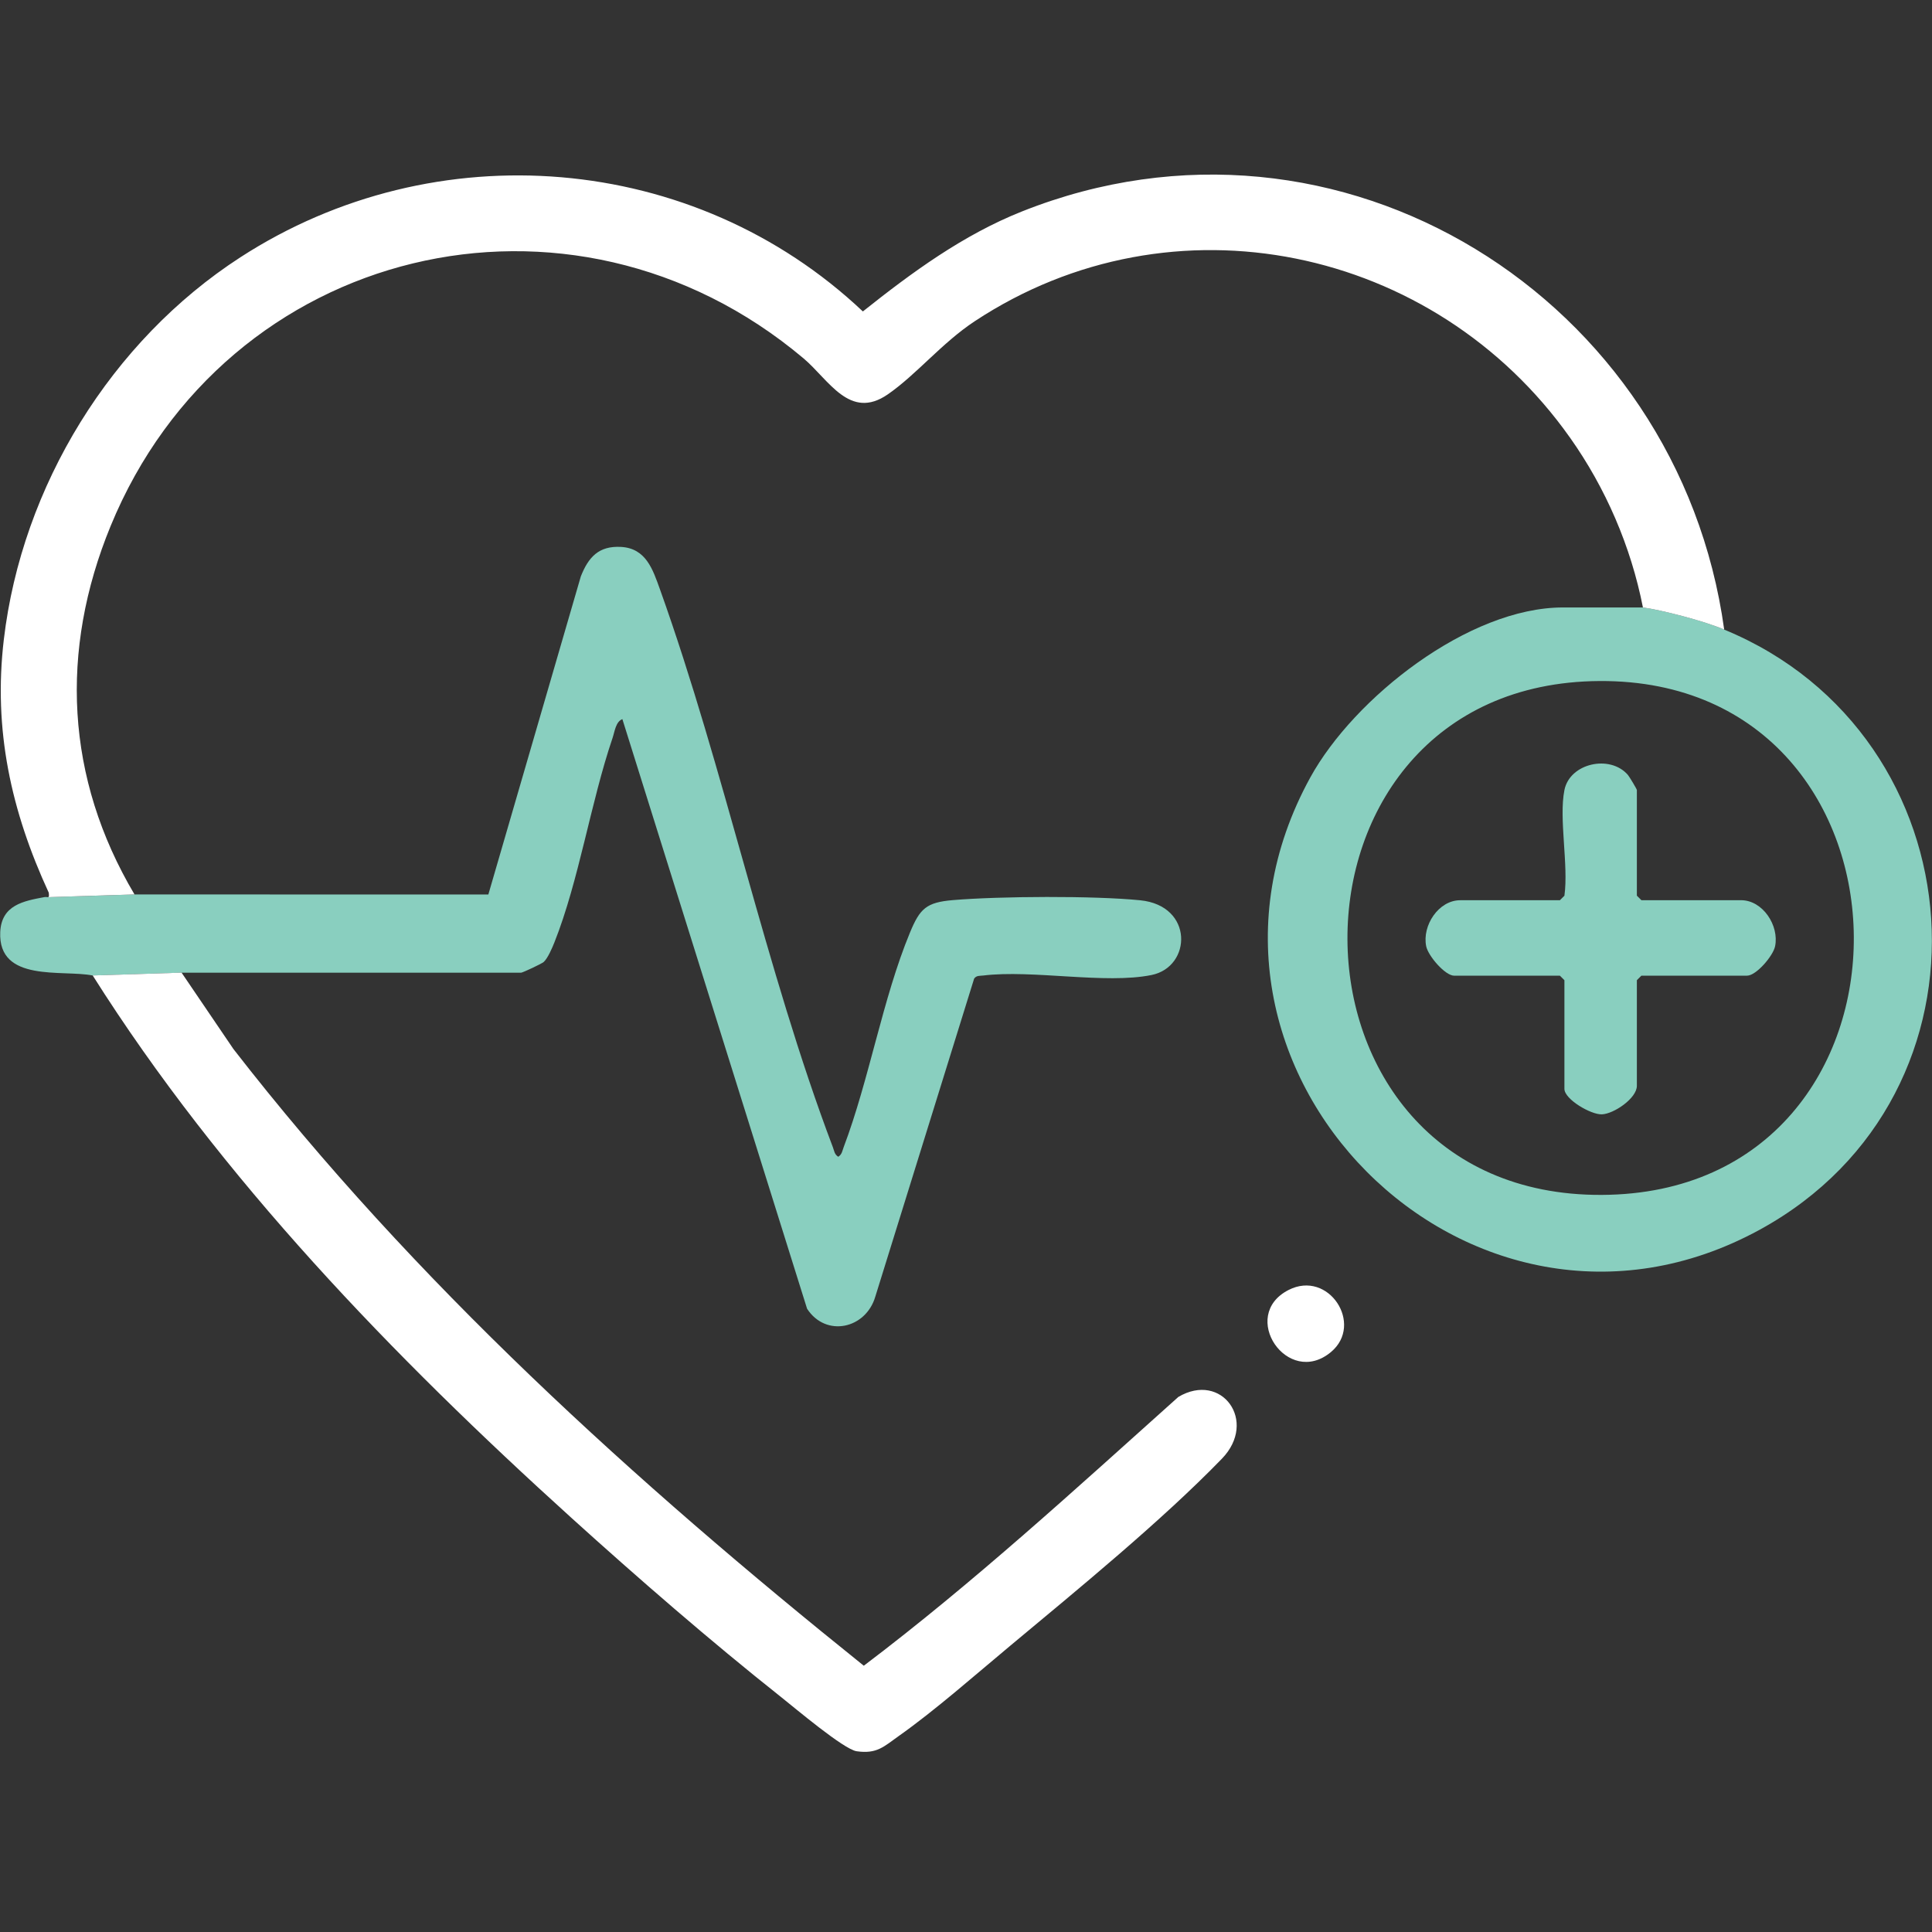
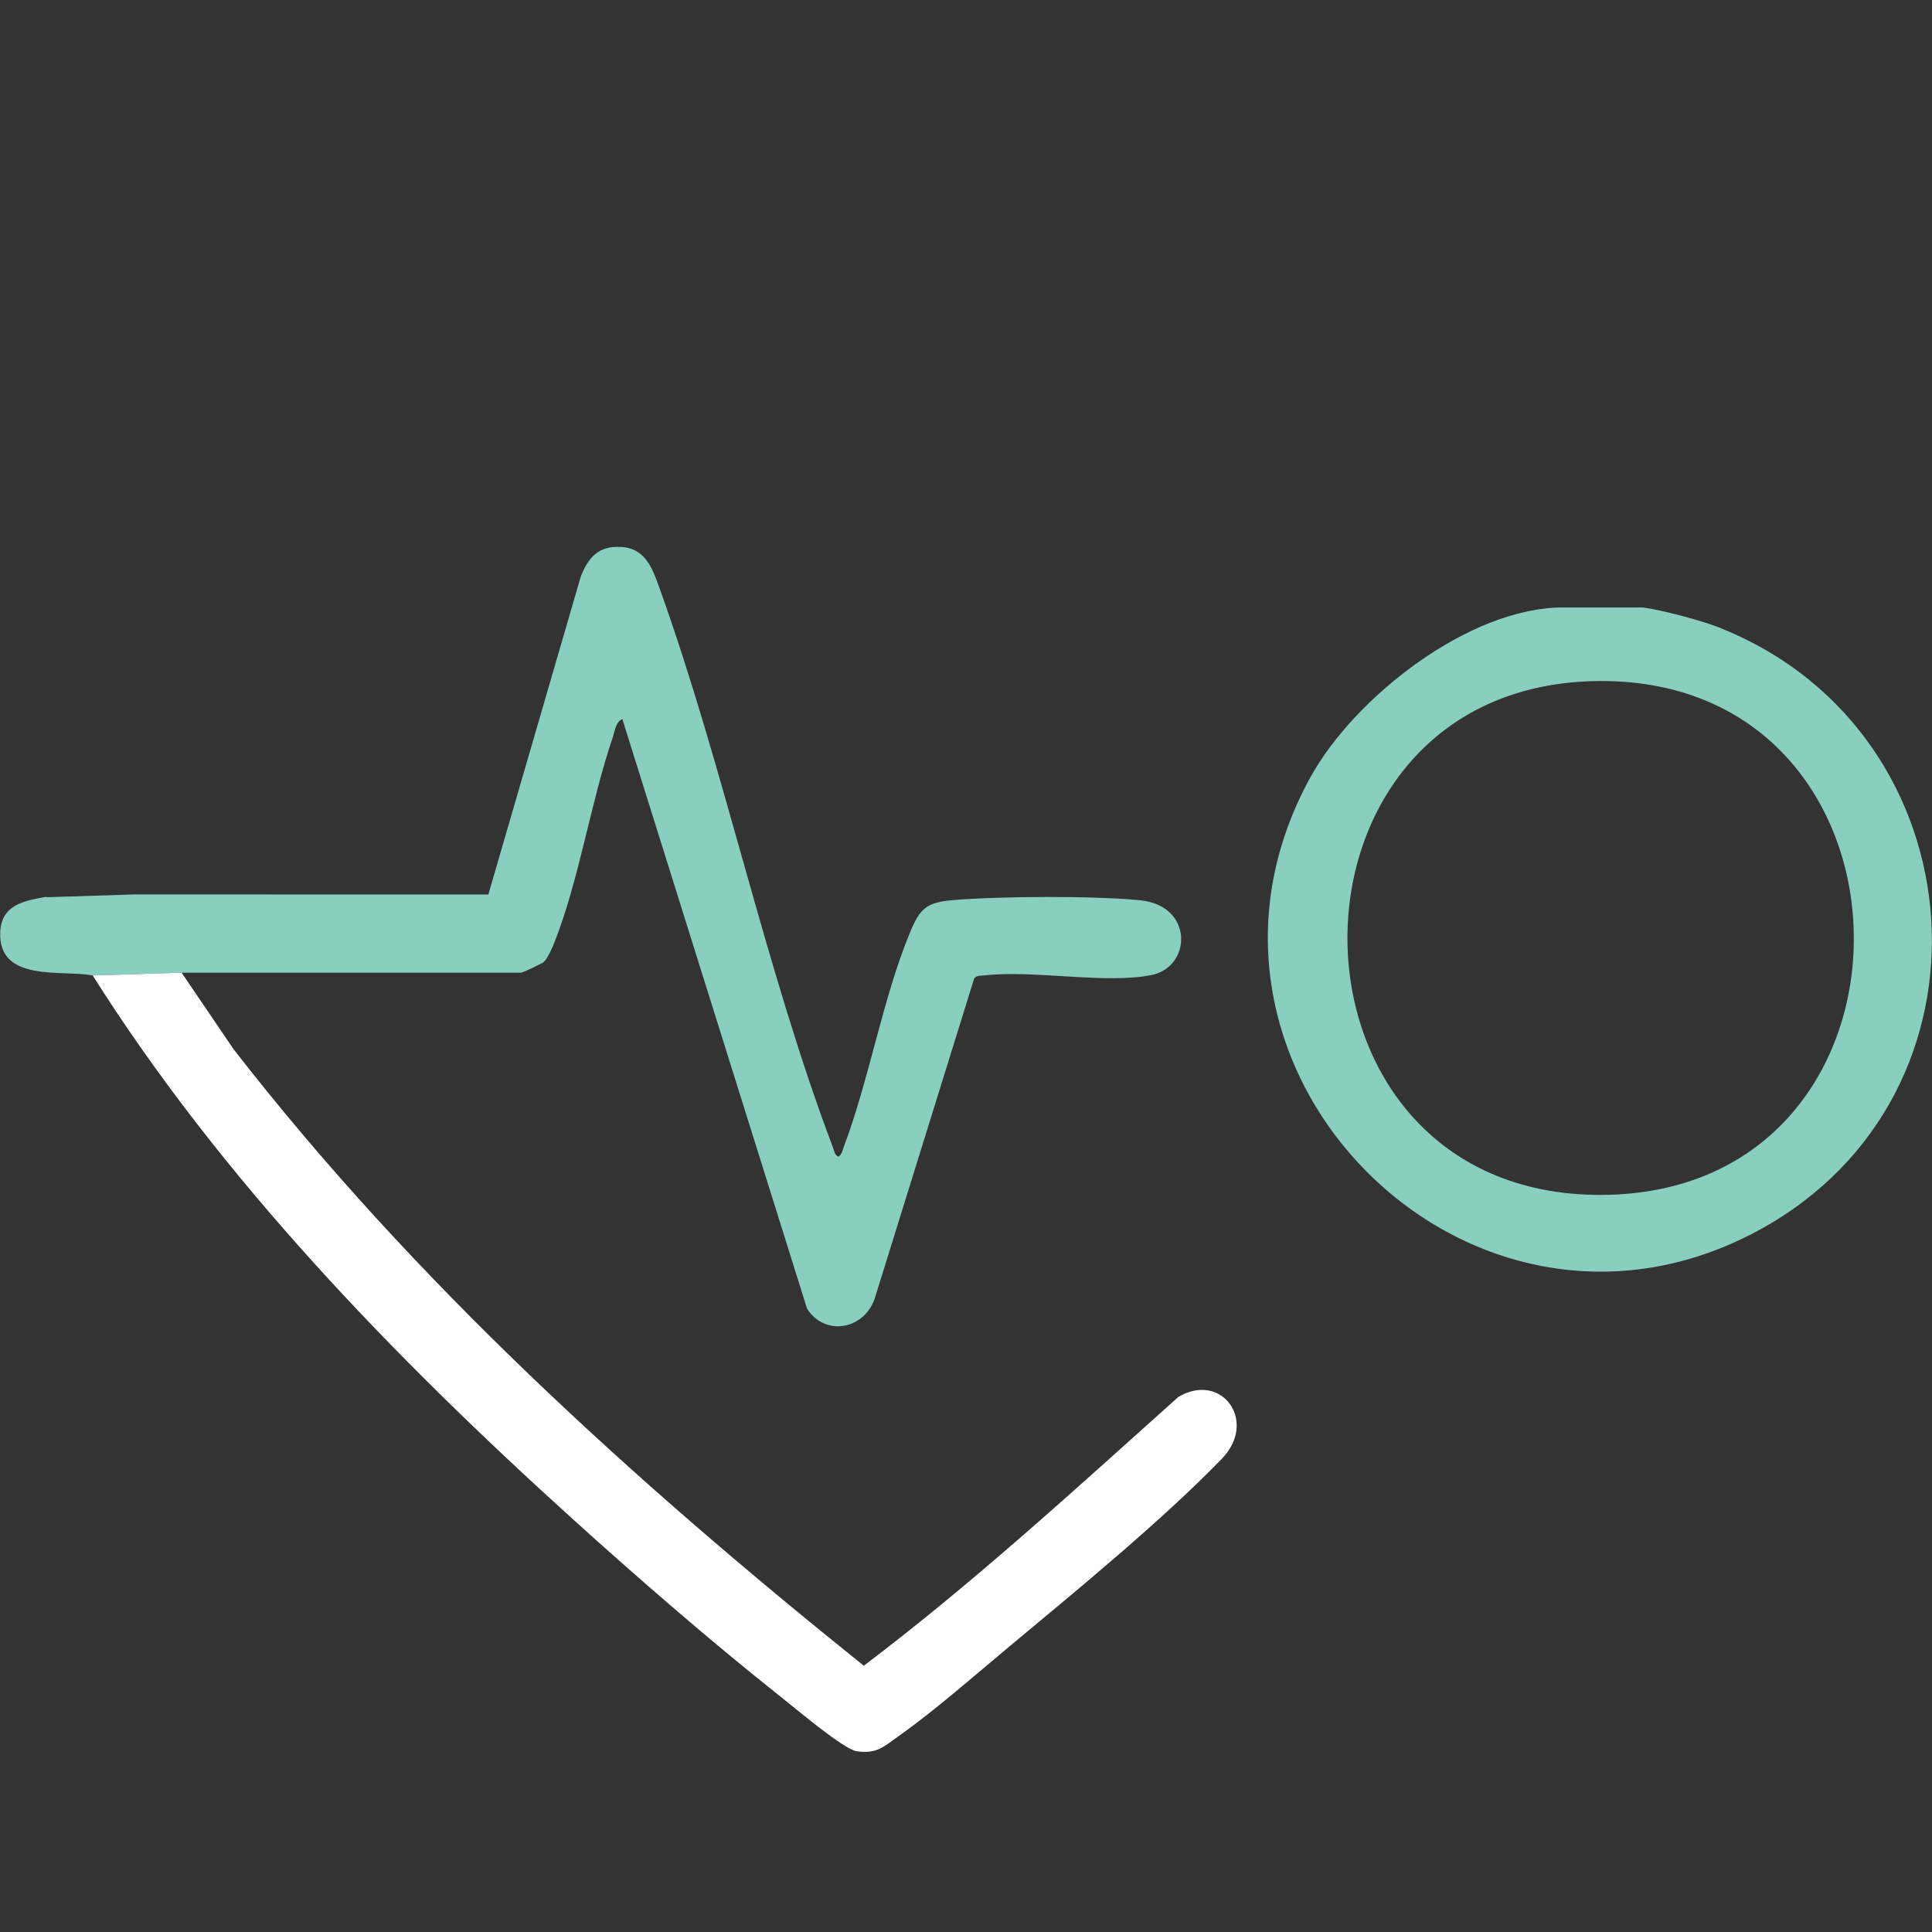
<svg xmlns="http://www.w3.org/2000/svg" id="Layer_1" version="1.1" viewBox="0 0 500 500">
  <rect x="0" y="0" width="500" height="500" fill="#333333" stroke="none" />
-   <path d="M344.46,349.9c-11.21,9.36-23.93-9.42-10.99-16.05,10.38-5.32,19.57,8.88,10.99,16.05Z" style="fill: #fff;" />
-   <path d="M404.87,204.46c1.4-6.96,11.8-9.25,16.42-3.92.41.48,2.33,3.69,2.33,3.92v27.34l1.17,1.17h25.79c5.62,0,9.91,6.57,8.81,11.93-.51,2.49-4.88,7.6-7.25,7.6h-27.35l-1.17,1.17v27.34c0,3.23-5.96,7.26-9.05,7.38-2.87.11-9.7-3.91-9.7-6.59v-28.12l-1.17-1.17h-27.35c-2.36,0-6.73-5.11-7.25-7.6-1.1-5.36,3.19-11.93,8.81-11.93h25.79l1.17-1.17c1.1-7.93-1.48-19.96,0-27.34Z" style="fill: #89cfbf;" />
  <path d="M134.9,251.72c.37,0,5.29-2.29,5.82-2.77,1.05-.96,2.2-3.65,2.76-5.06,6.35-15.98,9.39-36.26,15.05-52.91.55-1.62.81-4.21,2.54-4.87l47.8,152.59c4.89,7.51,15.24,5.2,17.67-3.17l25.56-82.25c.58-.86,1.45-.71,2.31-.81,12.77-1.57,31.65,2.3,43.62-.14,10.39-2.11,10.96-17.95-2.96-19.34-11.98-1.2-36.35-1.06-48.47-.04-6.89.58-8.54,2.2-11.11,8.42-7.06,17.04-10.53,38.03-17.15,55.51-.36.95-.42,1.87-1.4,2.49-.99-.61-1.04-1.54-1.4-2.49-17.45-46.08-28.03-97.67-44.73-144.32-1.87-5.22-3.64-10.67-10.11-11.02-5.72-.31-8.41,2.62-10.39,7.65l-23.93,82.31-91.56-.02-22.43.71h0c-.21,0-.52-.09-.95-.01-5.3,1-11.06,2.02-11.38,9.02-.6,13.18,16.14,9.69,23.94,11.26l23-.73h87.91Z" style="fill: #89cfbf;" />
  <path d="M304.93,361.55c-26.58,23.8-52.9,47.99-81.38,69.54-59.35-47.65-116.34-99.3-163.13-159.59l-13.43-19.78-23,.73c33.15,52.51,77.88,98.72,123.79,140.28,17.22,15.59,36.15,32.03,54.34,46.45,3.6,2.85,16.23,13.55,19.57,14.04,5.27.76,7.05-1.21,10.85-3.9,9.44-6.66,19.91-15.91,28.93-23.42,17.43-14.53,39.14-32.28,54.75-48.38,9.39-9.68-.04-22.67-11.29-15.98Z" style="fill: #fff;" />
  <path d="M404.48,157.21c-24.36,0-54.04,23.36-65.38,44-41.18,74.97,41.31,158.02,116.3,117.05,64.16-35.06,57.26-127.95-9.18-155.32-5.1-2.26-16.69-5.19-21.03-5.73h-20.71ZM414.51,309.24c-87.38.4-87.89-132.5-.52-132.99,86.98-.49,88.25,132.59.52,132.99Z" style="fill: #89cfbf;" />
-   <path d="M406.29,113.22c9.28,13.1,15.8,28.22,18.9,43.99,4.34.55,15.93,3.47,21.03,5.73-11.8-85.73-99.47-140.95-181.75-108.21-15.23,6.06-28.44,15.75-41.16,25.87-43.69-41.26-110.67-46.67-161.09-14.02C28.76,88.24,5.67,125.8.99,165.51c-2.76,23.37,1.88,44.39,11.63,65.52.12.97.04,1.15-.24,1.16h0s22.43-.71,22.43-.71c-17.85-30.09-19.44-63.08-6.18-95.35,29.83-72.59,119-94.18,179.33-43.38,6.53,5.5,11.94,16.13,21.8,9.31,7.42-5.13,14.01-13.32,22.49-18.92,51.3-33.86,119.01-19.41,154.03,30.07Z" style="fill: #fff;" />
</svg>